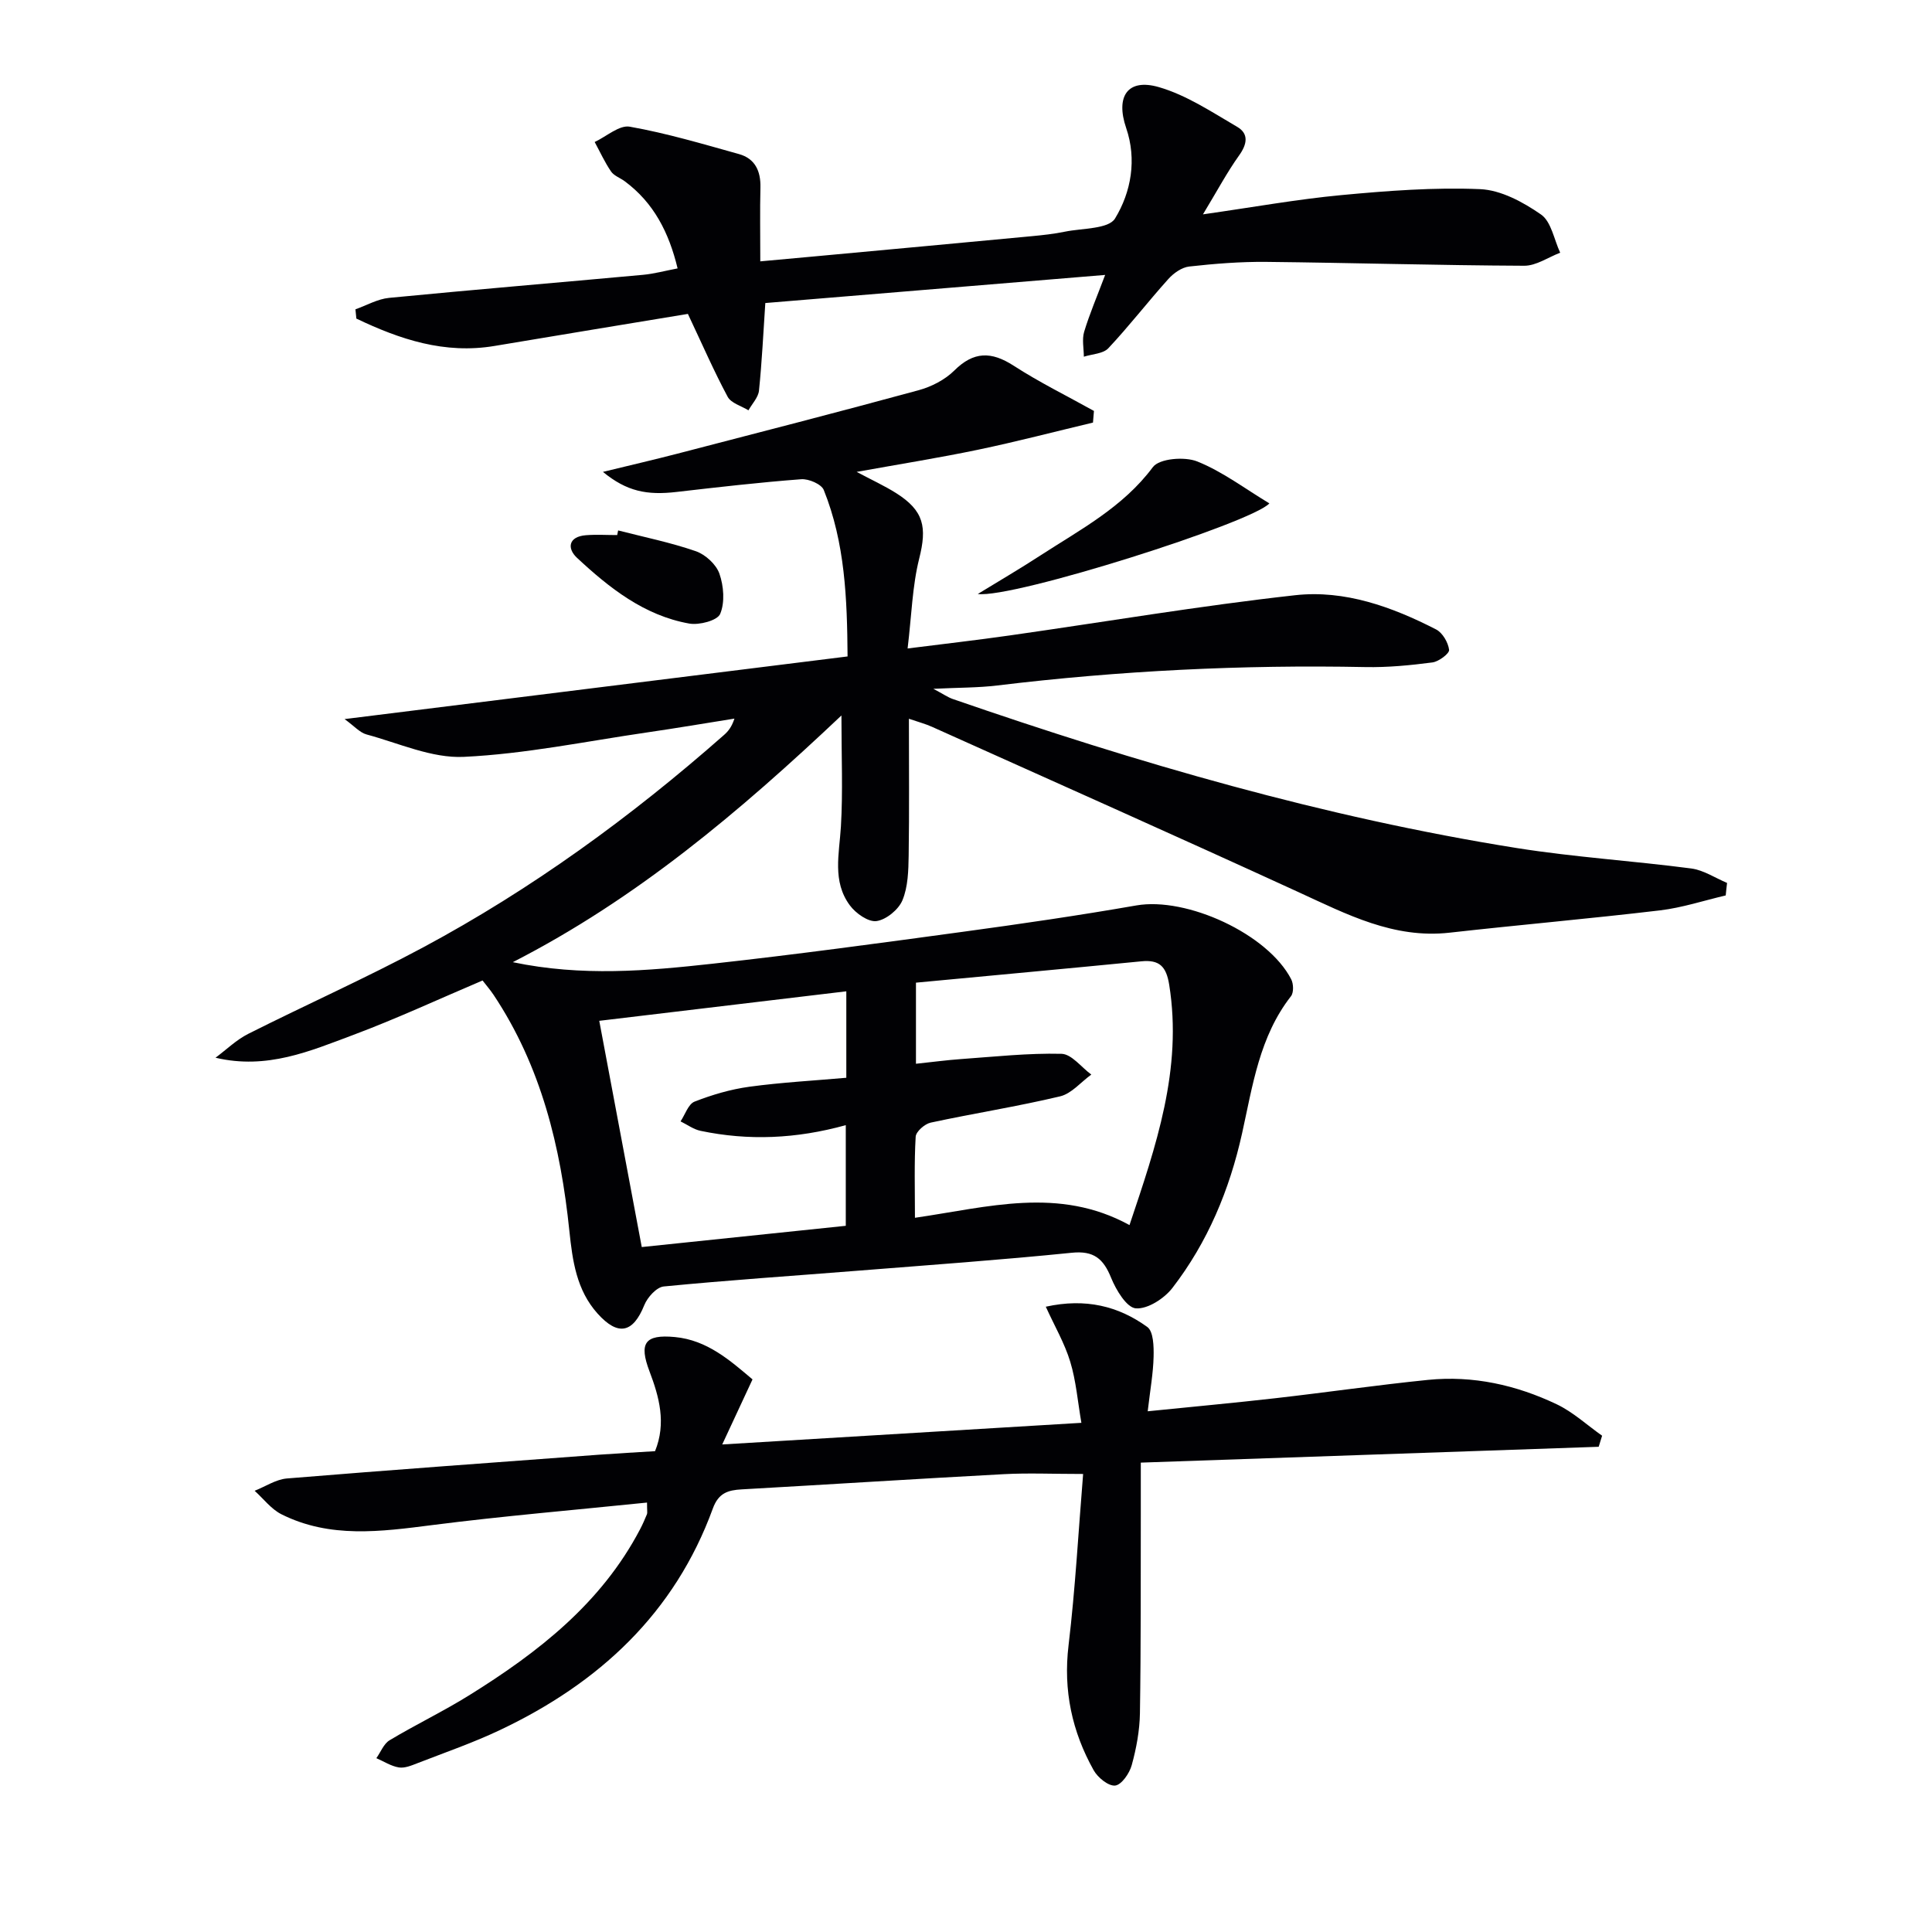
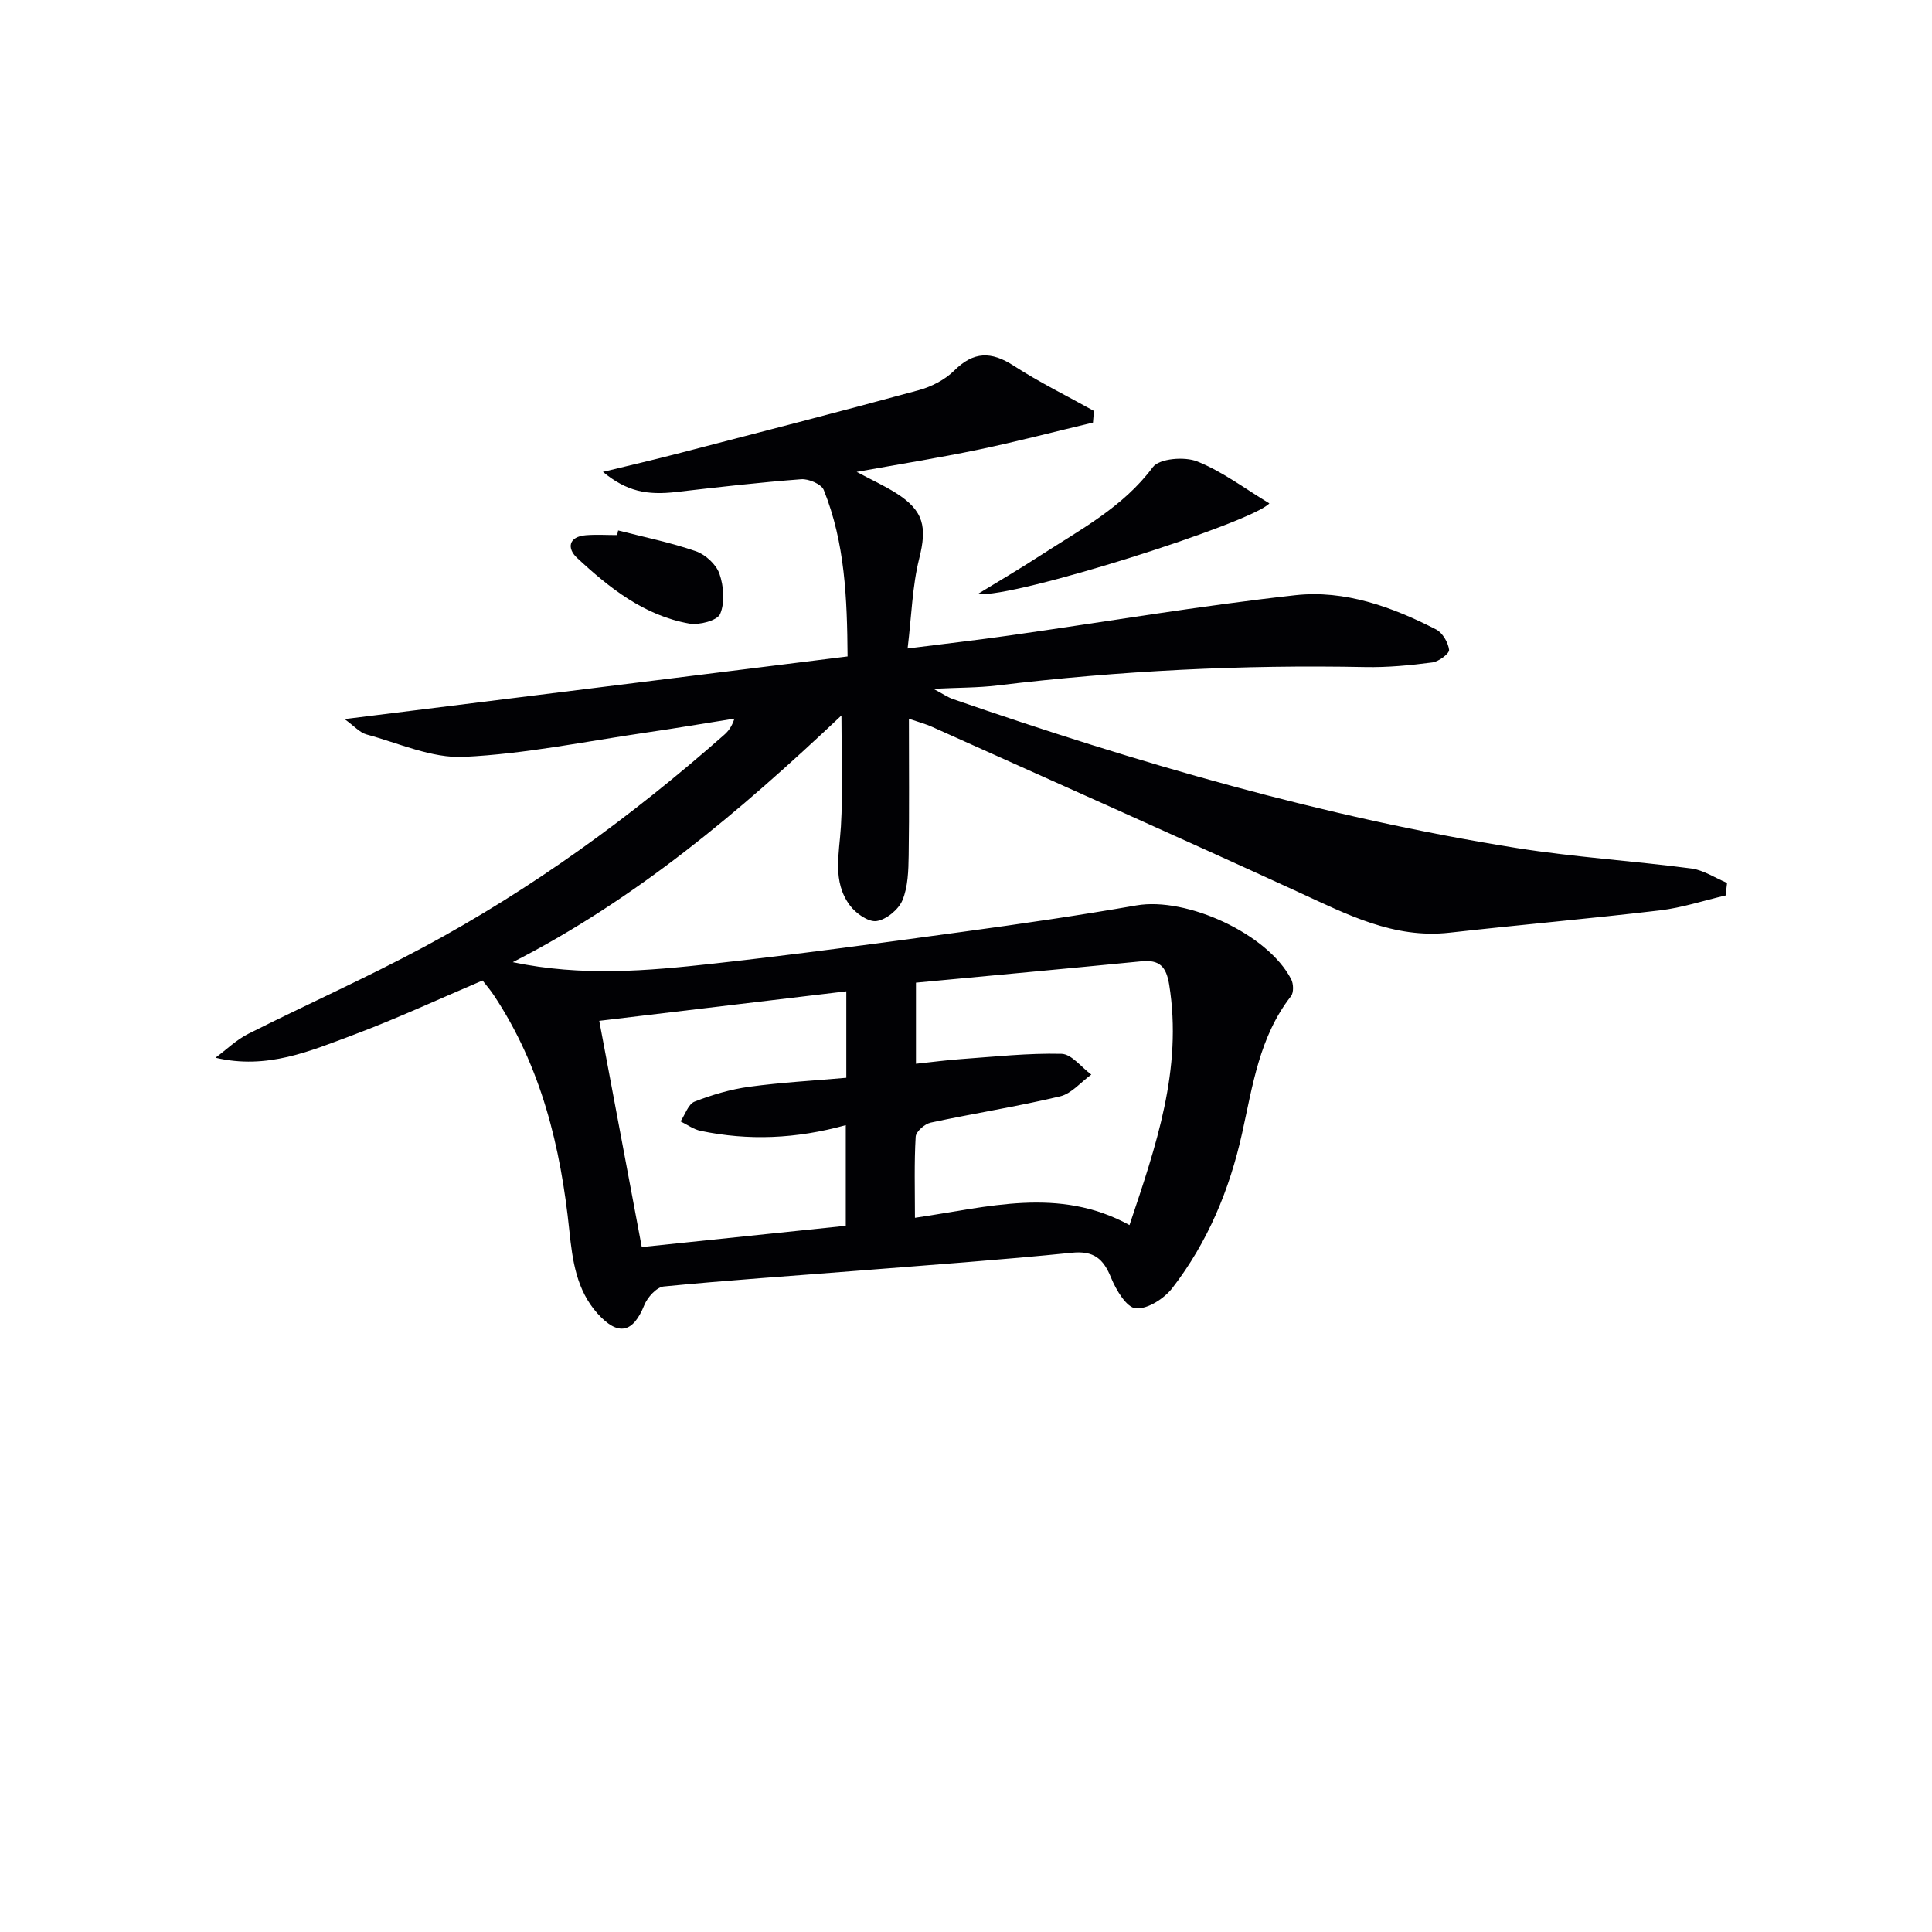
<svg xmlns="http://www.w3.org/2000/svg" enable-background="new 0 0 400 400" viewBox="0 0 400 400">
  <g fill="#010104">
    <path d="m357.29 185.39c-4.53 1.06-9 2.54-13.58 3.09-14.5 1.72-29.06 2.99-43.58 4.62-11.58 1.3-21.27-3.8-31.28-8.39-25.23-11.58-50.59-22.86-75.91-34.24-1.31-.59-2.72-.96-4.76-1.66 0 9.79.09 19.05-.05 28.31-.05 3.12-.13 6.48-1.29 9.27-.8 1.93-3.35 4.02-5.36 4.31-1.7.24-4.31-1.6-5.53-3.26-3.67-4.95-2.19-10.66-1.85-16.29.43-7.2.11-14.45.11-23.02-21.24 20.07-42.47 37.98-68.04 51.08 14.34 3 27.87 1.8 41.32.32 17.32-1.91 34.59-4.26 51.85-6.61 12-1.63 24-3.38 35.93-5.46 10.41-1.81 27.22 5.88 32.06 15.29.49.95.54 2.76-.05 3.51-6.53 8.36-7.93 18.51-10.12 28.38-2.59 11.68-7.12 22.55-14.43 32.02-1.69 2.19-5.13 4.41-7.57 4.22-1.9-.15-4.09-3.8-5.11-6.31-1.6-3.96-3.58-5.67-8.16-5.2-14.71 1.49-29.47 2.54-44.21 3.71-13.42 1.07-26.86 1.96-40.26 3.27-1.49.15-3.38 2.25-4.03 3.87-2.32 5.76-5.41 6.48-9.67 1.74-4.36-4.86-5.19-10.91-5.84-17.13-1.79-17.36-5.83-34.05-15.68-48.84-.73-1.09-1.59-2.08-2.29-2.99-9.07 3.85-17.79 7.91-26.77 11.27-8.92 3.33-17.85 7.24-28.52 4.72 2.25-1.67 4.31-3.7 6.77-4.94 12.02-6.05 24.34-11.54 36.19-17.89 22.53-12.08 43.09-27.05 62.26-43.94.86-.75 1.62-1.62 2.22-3.44-6.05.96-12.09 1.99-18.15 2.87-12.62 1.84-25.2 4.45-37.88 5.05-6.63.32-13.46-2.84-20.14-4.64-1.4-.38-2.54-1.73-4.55-3.18 35.3-4.4 69.47-8.65 104.14-12.97-.09-11.96-.52-23.51-4.93-34.47-.49-1.21-3.13-2.34-4.67-2.22-8.61.65-17.2 1.64-25.78 2.63-6.19.72-10.34-.11-15.27-4.15 5.78-1.41 10.59-2.52 15.37-3.76 16.68-4.33 33.37-8.62 49.99-13.15 2.65-.72 5.44-2.15 7.37-4.06 4.02-4 7.67-4.01 12.3-1.02 5.33 3.45 11.07 6.27 16.63 9.37-.07.8-.13 1.6-.2 2.41-7.9 1.88-15.76 3.94-23.7 5.6-8.08 1.69-16.25 2.99-25.23 4.61 3.11 1.66 5.74 2.86 8.17 4.39 5.78 3.66 6.42 7.05 4.78 13.56-1.43 5.71-1.57 11.74-2.4 18.61 7.51-.95 14.34-1.73 21.15-2.7 19.7-2.8 39.35-6.14 59.12-8.33 10.22-1.13 20.02 2.4 29.15 7.09 1.34.69 2.5 2.7 2.69 4.22.09.76-2.14 2.44-3.46 2.61-4.59.6-9.25 1.05-13.87.96-25.5-.51-50.9.75-76.22 3.81-3.94.48-7.95.43-13.23.69 2.03 1.07 2.99 1.76 4.07 2.13 38.14 13.18 76.8 24.48 116.73 30.84 11.96 1.9 24.1 2.65 36.12 4.23 2.56.34 4.95 1.96 7.41 2.99-.11.85-.19 1.72-.28 2.59zm-167.65 34.85c3.43-.36 6.36-.76 9.32-.97 6.94-.49 13.89-1.26 20.81-1.09 2.09.05 4.12 2.79 6.17 4.3-2.15 1.55-4.09 3.95-6.47 4.51-8.86 2.11-17.88 3.52-26.79 5.44-1.23.27-3.04 1.85-3.1 2.92-.32 5.42-.15 10.88-.15 16.78 15.13-2.19 29.76-6.53 44.42 1.51 5.48-16.35 11.02-32.27 8.22-49.76-.61-3.78-2.01-5.22-5.76-4.85-15.51 1.52-31.02 2.94-46.67 4.42zm-65.57-8.89c2.98 15.84 5.85 31.11 8.8 46.84 14.32-1.49 28.29-2.95 42.24-4.4 0-7.08 0-13.75 0-20.84-10.29 2.85-20.16 3.25-30.06 1.18-1.46-.3-2.77-1.29-4.15-1.96.95-1.41 1.6-3.58 2.9-4.09 3.63-1.42 7.47-2.55 11.33-3.08 6.68-.91 13.44-1.27 20.09-1.86 0-6.33 0-11.9 0-17.9-17.14 2.06-33.88 4.05-51.15 6.11z" />
-     <path d="m133.96 311.09c-15.1 1.55-29.82 2.79-44.46 4.66-10.65 1.36-21.19 2.8-31.24-2.24-2.12-1.07-3.71-3.21-5.54-4.86 2.23-.88 4.41-2.36 6.69-2.55 21.53-1.77 43.08-3.32 64.62-4.92 3.81-.28 7.63-.48 11.59-.73 2.36-5.81.86-11.23-1.15-16.53-2.21-5.83-.99-7.69 5.26-7.1 6.69.63 11.43 4.85 16.07 8.77-2.03 4.37-3.94 8.47-6.27 13.47 25.27-1.52 49.28-2.97 74.36-4.48-.77-4.43-1.1-8.68-2.31-12.65-1.16-3.83-3.24-7.38-5.06-11.39 8.25-1.82 15.05-.12 21.02 4.2 1.28.93 1.35 4.05 1.3 6.15-.08 3.42-.7 6.83-1.22 11.3 9.36-.95 17.88-1.73 26.39-2.7 10.55-1.2 21.07-2.73 31.64-3.8 9.32-.94 18.27 1.06 26.65 5.05 3.4 1.62 6.28 4.31 9.4 6.51-.24.76-.47 1.53-.71 2.29-31.41 1.09-62.81 2.17-94.8 3.28 0 3.85.01 7.14 0 10.42-.03 13.83.04 27.66-.18 41.48-.06 3.6-.74 7.26-1.7 10.74-.46 1.69-2.1 4.06-3.42 4.22-1.38.16-3.61-1.65-4.46-3.17-4.48-8.01-6.32-16.52-5.2-25.85 1.41-11.81 2.05-23.71 3.02-35.49-6.26 0-11.36-.23-16.42.04-18.1.97-36.19 2.13-54.28 3.15-2.85.16-4.79.75-5.96 3.95-7.92 21.73-23.6 36.18-44.06 45.87-5.54 2.63-11.37 4.64-17.1 6.87-1.23.48-2.64 1.07-3.84.88-1.62-.26-3.12-1.25-4.67-1.92.9-1.26 1.52-2.97 2.73-3.7 5.41-3.25 11.14-5.99 16.49-9.32 14.26-8.87 27.34-19.03 35.37-34.35.54-1.02 1-2.09 1.44-3.15.11-.27.01-.64.01-2.4z" />
-     <path d="m249.06 44.38c10.45-1.49 19.53-3.13 28.69-3.99 9.53-.89 19.15-1.63 28.68-1.23 4.32.18 8.92 2.68 12.62 5.25 2.13 1.48 2.7 5.2 3.97 7.91-2.49.95-4.98 2.72-7.47 2.7-17.8-.08-35.61-.61-53.41-.8-5.31-.05-10.64.37-15.92.96-1.54.17-3.24 1.37-4.33 2.59-4.23 4.7-8.1 9.73-12.42 14.33-1.08 1.15-3.35 1.2-5.07 1.75-.01-1.72-.41-3.57.06-5.15 1.12-3.71 2.66-7.29 4.35-11.78-24.39 2.02-47.51 3.93-70.36 5.82-.42 6.26-.7 12.21-1.31 18.13-.15 1.42-1.42 2.72-2.18 4.08-1.48-.91-3.6-1.48-4.31-2.81-2.81-5.23-5.18-10.69-8.23-17.15-12.95 2.14-26.48 4.36-40 6.63-10.4 1.75-19.65-1.37-28.64-5.66-.06-.64-.13-1.28-.19-1.92 2.32-.82 4.59-2.14 6.97-2.37 17.51-1.7 35.05-3.16 52.57-4.77 2.28-.21 4.53-.83 7.16-1.33-1.79-7.42-4.93-13.6-10.97-18.06-.94-.69-2.21-1.12-2.82-2.02-1.3-1.91-2.27-4.05-3.38-6.09 2.44-1.14 5.1-3.56 7.27-3.17 7.63 1.35 15.12 3.58 22.61 5.67 3.33.93 4.52 3.52 4.44 6.92-.12 4.81-.03 9.62-.03 15.29 3.98-.36 7.52-.68 11.06-1.01 15.05-1.39 30.1-2.78 45.14-4.2 2.31-.22 4.63-.47 6.9-.94 3.59-.73 9.01-.52 10.35-2.73 3.34-5.48 4.53-12.22 2.3-18.73-2.22-6.5.26-10.35 6.78-8.46 5.73 1.66 10.98 5.17 16.22 8.23 2.44 1.43 2.04 3.61.36 5.94-2.48 3.48-4.49 7.26-7.46 12.17z" />
    <path d="m202.44 122.98c4.31-2.64 8.68-5.19 12.92-7.95 8.3-5.39 17.13-10 23.33-18.32 1.33-1.79 6.59-2.22 9.19-1.17 5.22 2.09 9.86 5.63 14.93 8.68-3.56 3.98-53.03 19.72-60.37 18.76z" />
-     <path d="m127.98 109.82c5.38 1.38 10.85 2.49 16.08 4.3 1.99.69 4.22 2.73 4.89 4.66.89 2.56 1.16 5.95.15 8.33-.58 1.37-4.35 2.36-6.41 1.99-9.32-1.66-16.54-7.38-23.23-13.61-2.1-1.96-1.78-4.39 1.85-4.68 2.14-.17 4.31-.03 6.47-.03.06-.33.13-.64.2-.96z" />
+     <path d="m127.98 109.82c5.38 1.38 10.85 2.49 16.08 4.3 1.99.69 4.22 2.73 4.89 4.66.89 2.56 1.16 5.95.15 8.33-.58 1.37-4.35 2.36-6.41 1.99-9.32-1.66-16.54-7.38-23.23-13.61-2.1-1.96-1.78-4.39 1.85-4.68 2.14-.17 4.31-.03 6.47-.03.06-.33.13-.64.2-.96" />
  </g>
</svg>